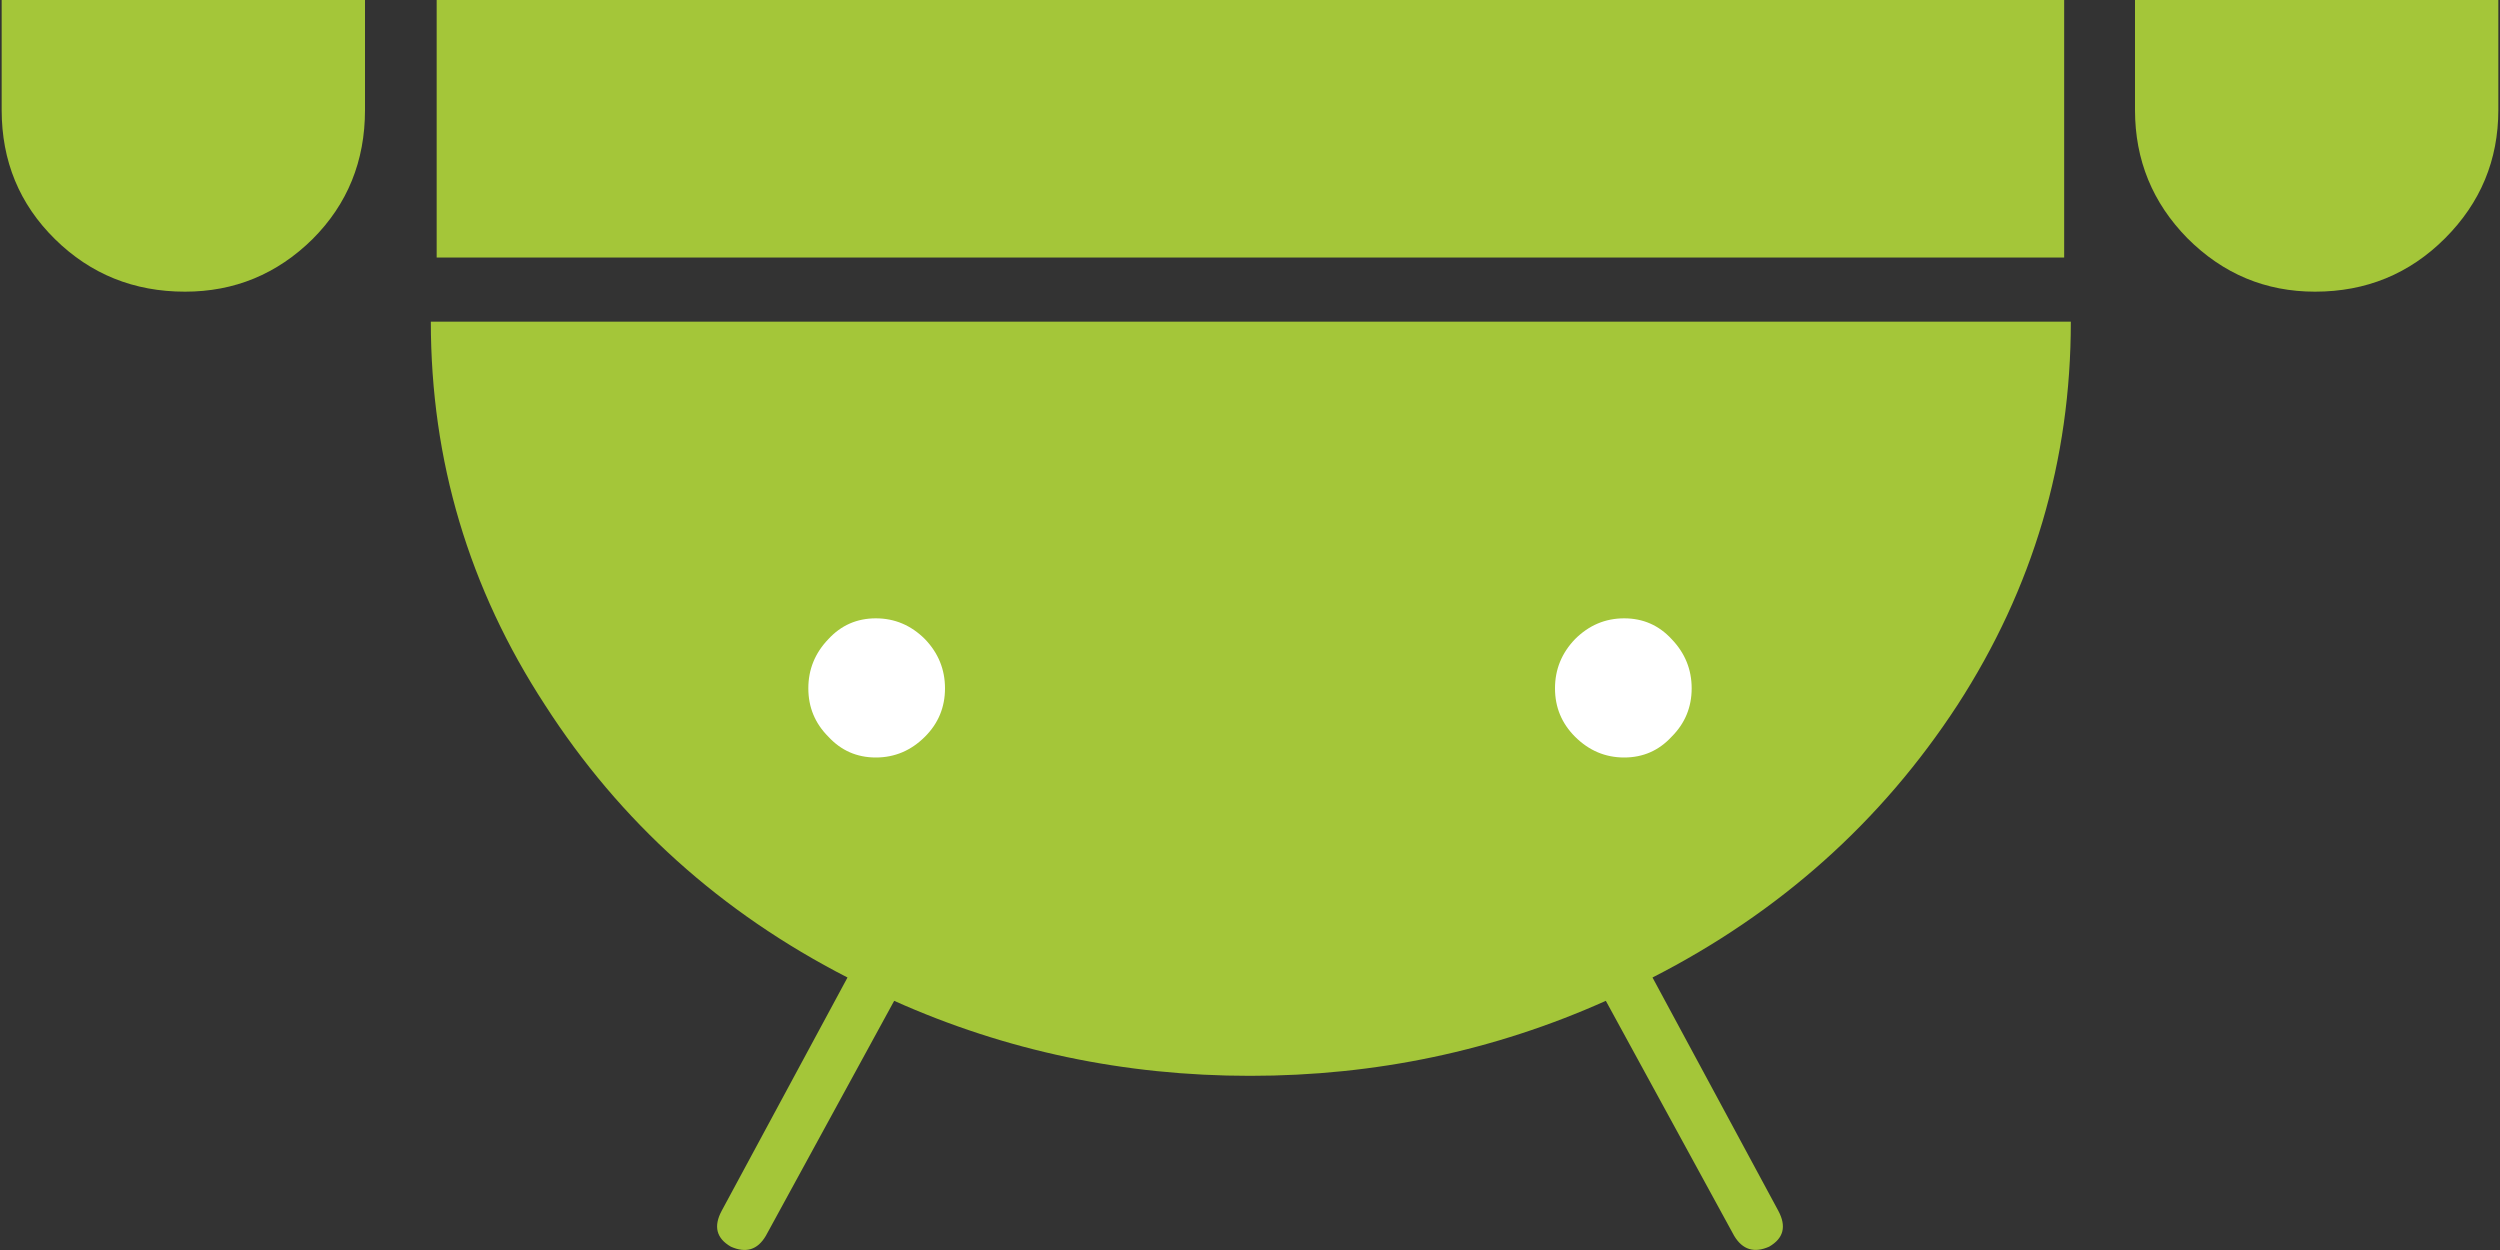
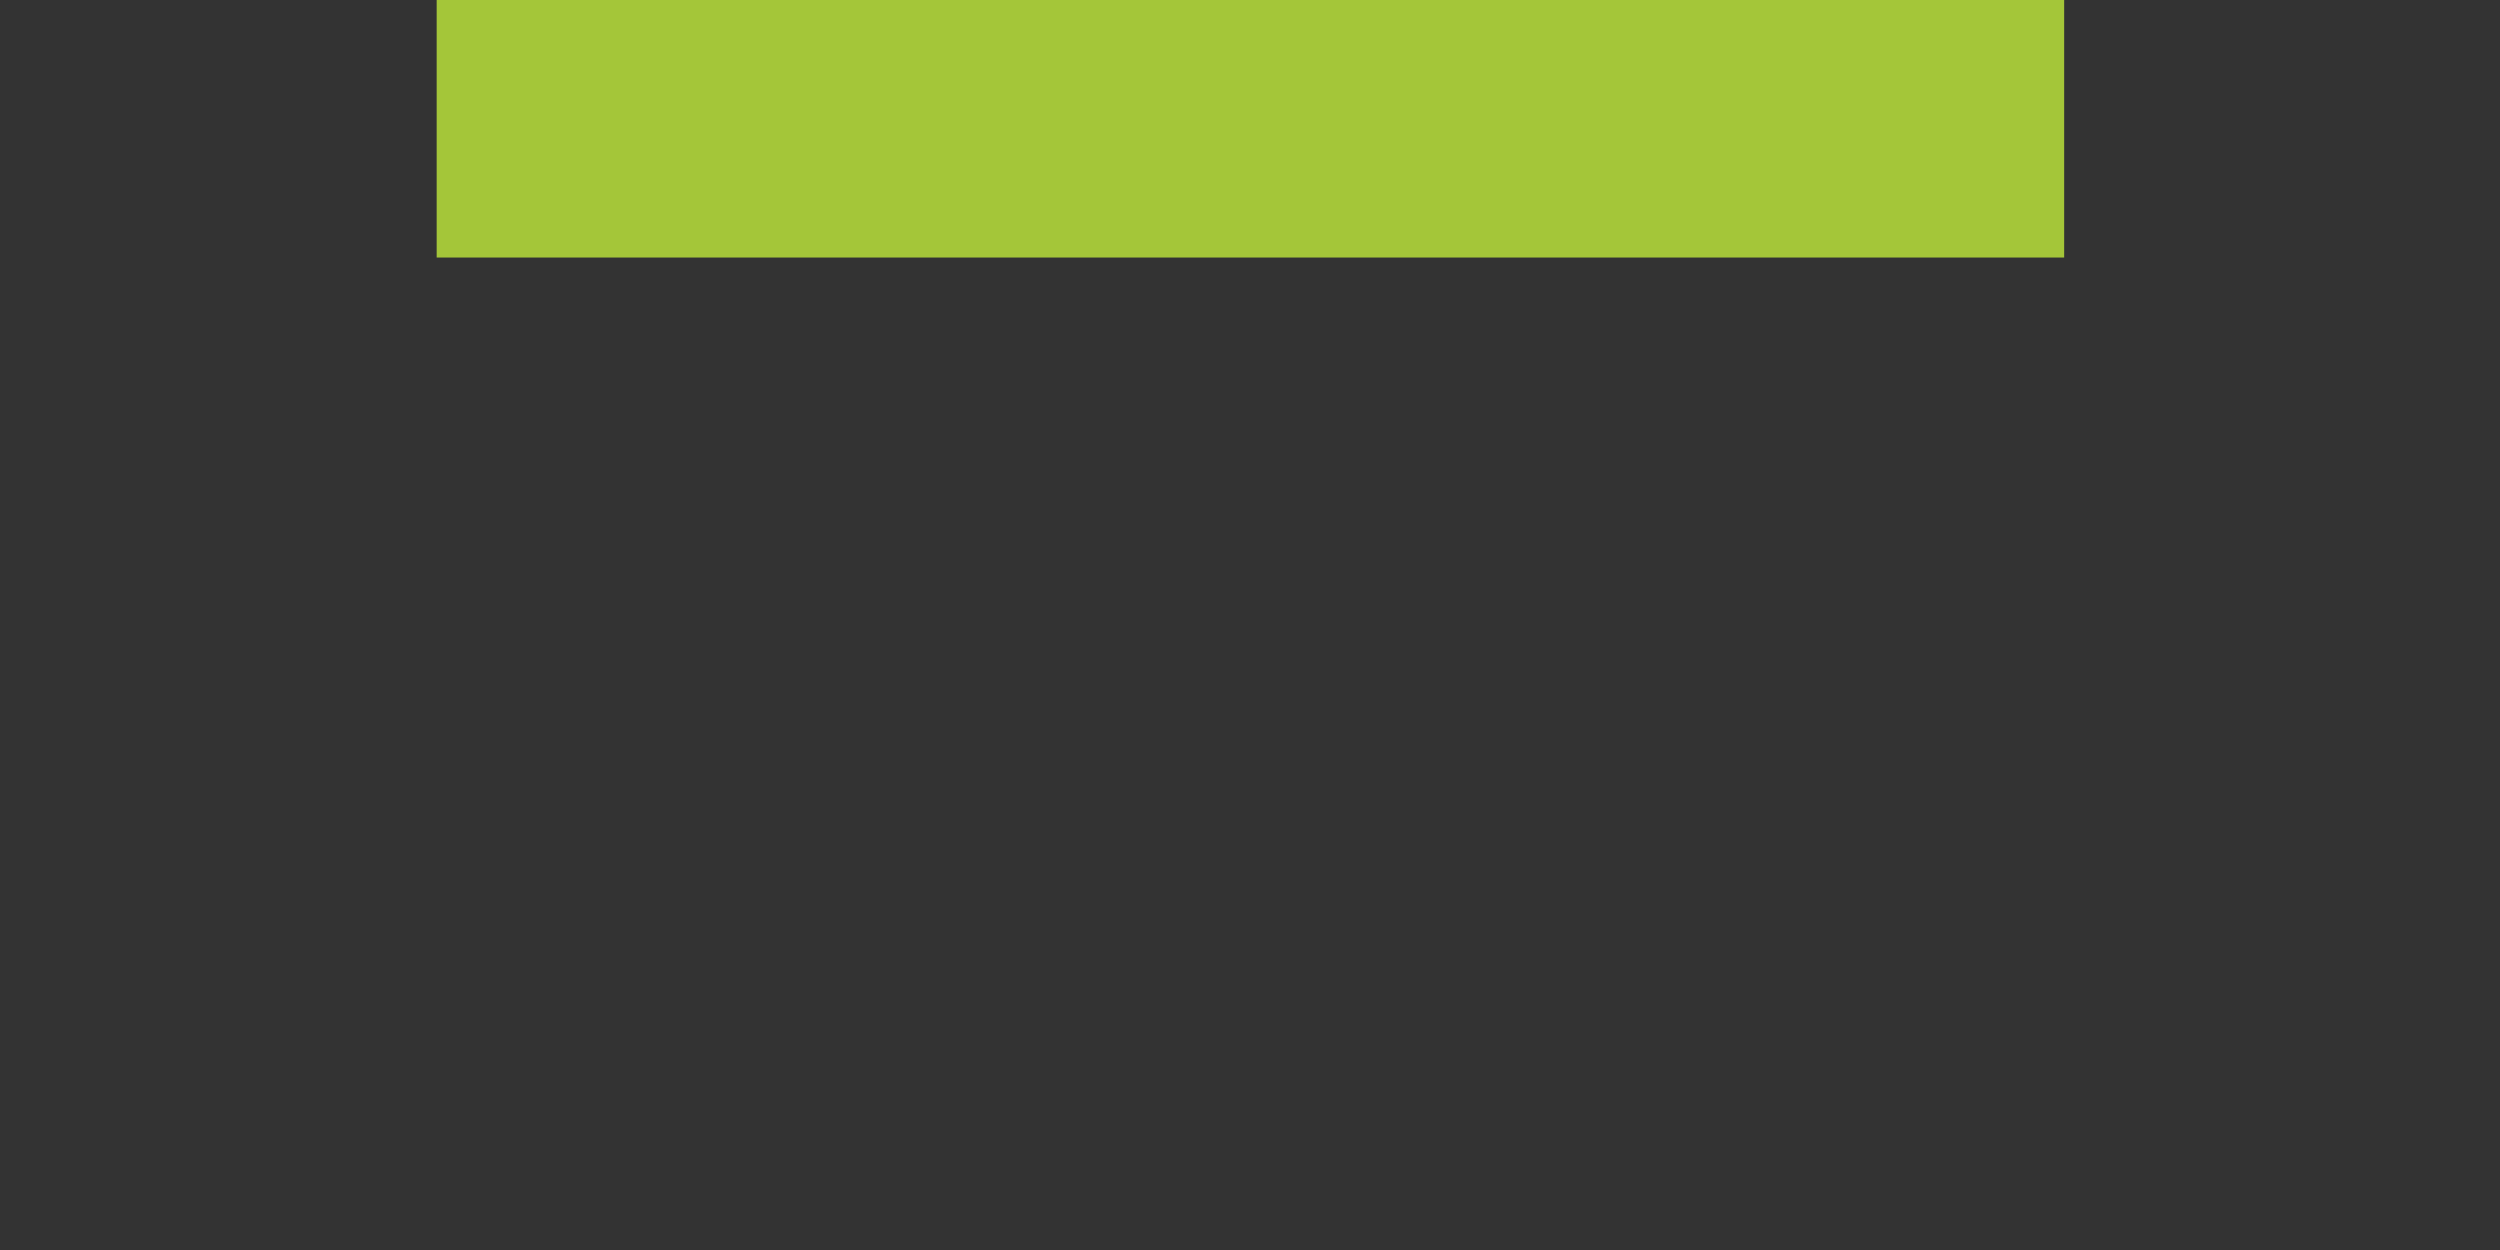
<svg xmlns="http://www.w3.org/2000/svg" version="1.2" viewBox="0 0 300 150" width="300" height="150">
  <rect x="0" y="0" width="300" height="150" fill="#333333" stroke="none" />
  <title>bugdroid-2008</title>
  <style>
		.s0 { fill: #ffffff } 
		.s1 { fill: #a4c639 } 
	</style>
  <g>
    <g>
-       <path id="Layer 1" fill-rule="evenodd" class="s0" d="m150.4 59c35.3 0 63.8 9.9 63.8 22.2 0 12.3-28.5 22.2-63.8 22.2-35.2 0-63.7-9.9-63.7-22.2 0-12.3 28.5-22.2 63.7-22.2z" />
-       <path class="s1" d="m277.8 35q9.2 0 15.6-6.4 6.4-6.4 6.4-15.4v-91.7q0-9.2-6.4-15.6-6.4-6.4-15.6-6.4-9.1 0-15.4 6.4-6.2 6.4-6.2 15.6v91.7q0 9 6.3 15.4 6.4 6.4 15.3 6.4z" />
-       <path class="s1" d="m101.7 117.3l-15.1 28q-1.5 2.8 1.1 4.3c1.8 0.8 3.2 0.4 4.2-1.3l15.4-28.2q20.1 9 42.7 9 22.6 0 42.7-9l15.4 28.2q1.5 2.5 4.2 1.3 2.6-1.5 1.1-4.3l-15.1-28q22.9-11.7 36.6-32.7 13.6-21 13.6-46h-196.8q0 25 13.7 46 13.5 21 36.3 32.7zm87.3-40.6q2.5-2.5 5.9-2.5 3.4 0 5.7 2.5 2.4 2.5 2.4 5.9 0 3.4-2.4 5.8-2.3 2.5-5.7 2.5-3.4 0-5.9-2.5-2.4-2.4-2.4-5.8 0-3.4 2.4-5.9zm-89.6 0q2.3-2.5 5.7-2.5 3.4 0 5.9 2.5 2.4 2.5 2.4 5.9 0 3.4-2.4 5.8-2.5 2.5-5.9 2.5-3.4 0-5.7-2.5-2.4-2.4-2.4-5.8 0-3.4 2.4-5.9z" />
      <path class="s1" d="m247.7-111.2q0-9.8-6.9-16.6-6.8-6.8-16.6-6.8h-15.7l-0.2-48.5q0-9.1-6.4-15.5-6.4-6.4-15.3-6.4-9.2 0-15.5 6.4-6.4 6.4-6.4 15.5v48.5h-29.4v-48.5q0-9.1-6.4-15.5-6.3-6.4-15.5-6.4-9.1 0-15.5 6.4-6.4 6.4-6.4 15.5v48.5h-15.9q-9.6 0-16.4 6.8-6.8 6.8-6.8 16.6v142.1h195.3z" />
-       <path class="s1" d="m22.2 35q8.9 0 15.3-6.3 6.3-6.3 6.3-15.5v-91.7q0-9.2-6.3-15.6-6.4-6.4-15.3-6.4-9.2 0-15.6 6.4-6.4 6.4-6.4 15.6v91.7q0 9.2 6.4 15.5 6.4 6.3 15.6 6.3z" />
    </g>
  </g>
</svg>